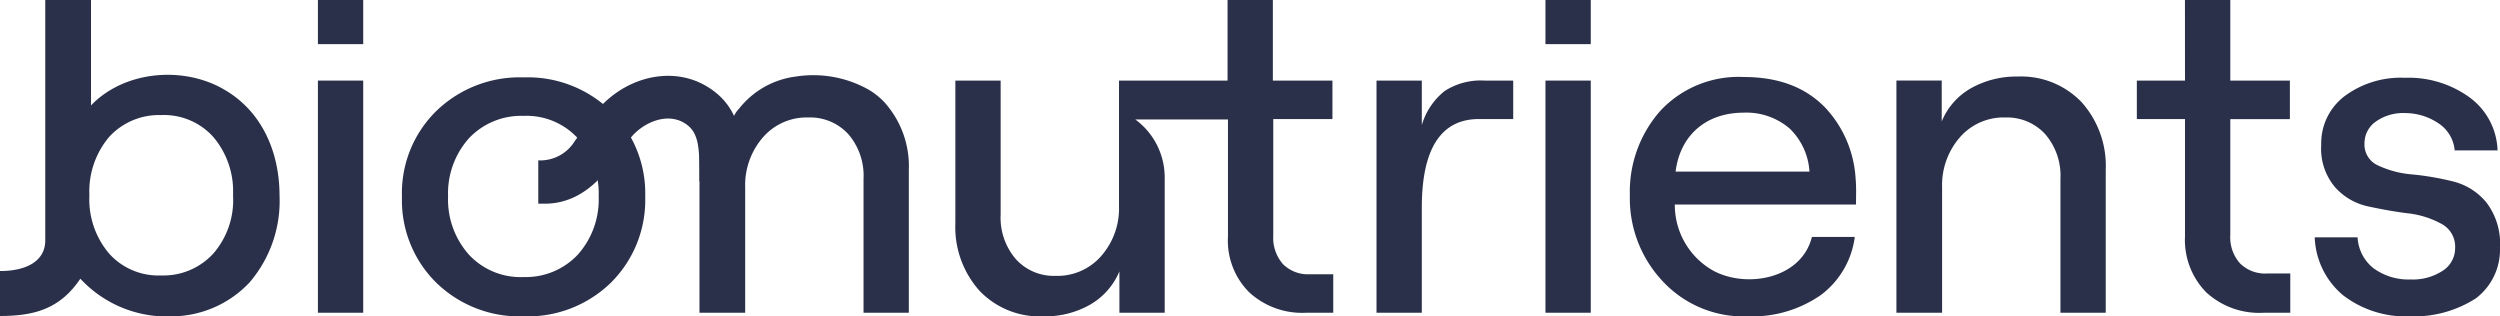
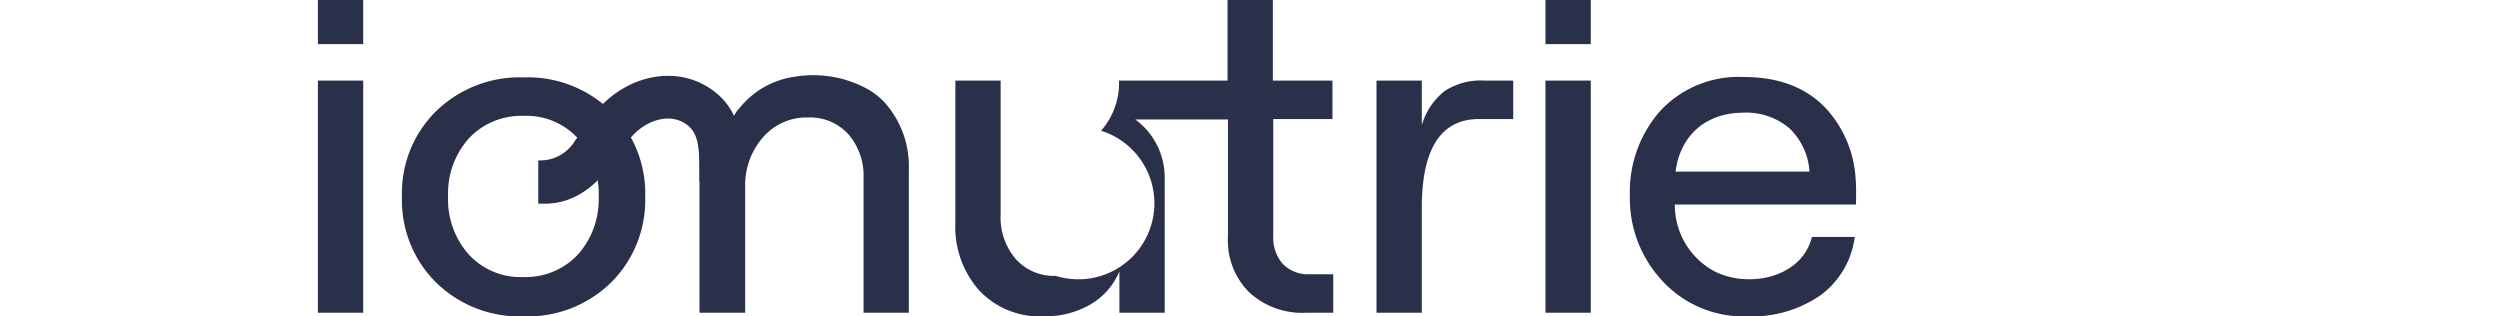
<svg xmlns="http://www.w3.org/2000/svg" width="274.056" height="34.679" viewBox="0 0 274.056 34.679">
  <g id="logo" transform="translate(-0.739 -0.861)">
    <path id="Trazado_1" data-name="Trazado 1" d="M26.078.861h4.966V5.7H26.078Zm0,8.834h4.966V35.144H26.078Z" transform="translate(9.511 0)" fill="#2a3049" />
-     <path id="Trazado_2" data-name="Trazado 2" d="M19.663,35.539a11.768,11.768,0,0,0,8.41-3.692,13.715,13.715,0,0,0,3.31-9.538c0-4.7-1.879-9.274-6.174-11.691-4.474-2.549-10.871-1.978-14.495,1.8V.861H5.7V27.232c0,2.066-1.789,3.34-4.966,3.34V35.5c3.713,0,6.576-.747,8.813-4.088A12.92,12.92,0,0,0,19.663,35.539Zm4.474-6.9a7.4,7.4,0,0,1-5.726,2.417,7.255,7.255,0,0,1-5.726-2.417,9.19,9.19,0,0,1-2.147-6.373,9.266,9.266,0,0,1,2.147-6.373,7.4,7.4,0,0,1,5.726-2.417,7.255,7.255,0,0,1,5.726,2.417,9.19,9.19,0,0,1,2.147,6.373A8.911,8.911,0,0,1,24.136,28.639Z" transform="translate(0)" fill="#2a3049" />
    <path id="Trazado_3" data-name="Trazado 3" d="M55.683,29.532a13.068,13.068,0,0,1-9.574,3.692,13.068,13.068,0,0,1-9.574-3.692,12.668,12.668,0,0,1-3.758-9.406,12.6,12.6,0,0,1,3.758-9.406A13.14,13.14,0,0,1,46.11,7.029a13.068,13.068,0,0,1,9.574,3.692,12.668,12.668,0,0,1,3.758,9.406A12.737,12.737,0,0,1,55.683,29.532Zm-9.574-.615a7.833,7.833,0,0,0,5.95-2.461,9.076,9.076,0,0,0,2.282-6.373,9.077,9.077,0,0,0-2.282-6.373,7.616,7.616,0,0,0-5.95-2.461,7.864,7.864,0,0,0-5.995,2.461,9.076,9.076,0,0,0-2.282,6.373,9.076,9.076,0,0,0,2.282,6.373A7.712,7.712,0,0,0,46.11,28.917Z" transform="translate(12.026 2.315)" fill="#2a3049" />
    <path id="Trazado_4" data-name="Trazado 4" d="M56.491,32.891V11.706h3.579v.22a2.907,2.907,0,0,1,.761-1.407A9.41,9.41,0,0,1,67.048,7a12.362,12.362,0,0,1,8.008,1.45A7.826,7.826,0,0,1,76.8,9.859a10.469,10.469,0,0,1,2.639,7.384V32.891H74.475V18.21a6.963,6.963,0,0,0-1.655-4.879,5.667,5.667,0,0,0-4.384-1.846,6.347,6.347,0,0,0-4.966,2.154A7.973,7.973,0,0,0,61.5,19.133V32.891Z" transform="translate(20.927 2.253)" fill="#2a3049" />
    <path id="Trazado_5" data-name="Trazado 5" d="M125.439,11.5h-3.757c-4.16,0-6.263,3.253-6.263,9.714V32.733h-4.965V7.284h4.965v4.879a7.434,7.434,0,0,1,2.506-3.736,7.274,7.274,0,0,1,4.385-1.143h3.13Z" transform="translate(41.182 2.411)" fill="#2a3049" />
    <path id="Trazado_6" data-name="Trazado 6" d="M123.919.861h4.966V5.7h-4.966Zm0,8.834h4.966V35.144h-4.966Z" transform="translate(46.237 0)" fill="#2a3049" />
    <path id="Trazado_7" data-name="Trazado 7" d="M150.6,24.534h4.7a9.462,9.462,0,0,1-3.669,6.329,13.157,13.157,0,0,1-8.007,2.373,12.106,12.106,0,0,1-9.4-3.868,13.244,13.244,0,0,1-3.579-9.406,13.389,13.389,0,0,1,3.356-9.274A11.716,11.716,0,0,1,143.133,7c3.848,0,6.845,1.143,9.037,3.472a12.454,12.454,0,0,1,3.221,7.648c.089.967.044,1.89.044,2.857H135.573a8.252,8.252,0,0,0,4.3,7.3C143.582,30.2,149.486,29.061,150.6,24.534Zm-7.471-13.625c-4.16,0-6.979,2.505-7.471,6.461h14.674a7.154,7.154,0,0,0-2.147-4.7A7.261,7.261,0,0,0,143.133,10.908Z" transform="translate(48.764 2.303)" fill="#2a3049" />
-     <path id="Trazado_8" data-name="Trazado 8" d="M151.892,32.853V7.4h4.966v4.483a7.4,7.4,0,0,1,3.221-3.648,10.186,10.186,0,0,1,5.1-1.275A9.191,9.191,0,0,1,172.2,9.778a10.472,10.472,0,0,1,2.639,7.384V32.853h-4.966V18.173a6.964,6.964,0,0,0-1.655-4.879,5.668,5.668,0,0,0-4.385-1.846,6.345,6.345,0,0,0-4.965,2.154A7.97,7.97,0,0,0,156.9,19.1V32.853Z" transform="translate(56.737 2.291)" fill="#2a3049" />
-     <path id="Trazado_9" data-name="Trazado 9" d="M176.33.861H181.3V9.7h6.532v4.219H181.3v12.7a4.282,4.282,0,0,0,1.073,3.121,3.884,3.884,0,0,0,2.953,1.1h2.55v4.307h-2.953a8.575,8.575,0,0,1-6.263-2.242,8.182,8.182,0,0,1-2.326-6.109V13.915h-5.279V9.7h5.279Z" transform="translate(63.929 0)" fill="#2a3049" />
-     <path id="Trazado_10" data-name="Trazado 10" d="M195.7,33.212a11.29,11.29,0,0,1-7.382-2.329,8.674,8.674,0,0,1-3.086-6.329h4.7a4.6,4.6,0,0,0,1.745,3.384,6.483,6.483,0,0,0,4.071,1.231,5.965,5.965,0,0,0,3.533-.967,2.922,2.922,0,0,0,1.342-2.461,2.824,2.824,0,0,0-1.521-2.681,9.957,9.957,0,0,0-3.668-1.143c-1.432-.176-2.863-.44-4.3-.747a6.738,6.738,0,0,1-3.668-2.11,6.526,6.526,0,0,1-1.521-4.659,6.477,6.477,0,0,1,2.55-5.318,10.311,10.311,0,0,1,6.621-2.022,11.357,11.357,0,0,1,7.159,2.2,7.488,7.488,0,0,1,3,5.758h-4.7a3.964,3.964,0,0,0-1.88-3.033,6.494,6.494,0,0,0-3.533-1.055,5.169,5.169,0,0,0-3.221.923,2.9,2.9,0,0,0-1.253,2.373,2.513,2.513,0,0,0,1.521,2.461,10.867,10.867,0,0,0,3.713.967,30.458,30.458,0,0,1,4.383.747,6.874,6.874,0,0,1,3.713,2.286,7.406,7.406,0,0,1,1.521,5.011,6.675,6.675,0,0,1-2.639,5.538A12.514,12.514,0,0,1,195.7,33.212Z" transform="translate(69.252 2.327)" fill="#2a3049" />
-     <path id="Trazado_11" data-name="Trazado 11" d="M118.222,13.915V9.7H111.69V.861h-4.966V9.7h-11.9V23.452a7.9,7.9,0,0,1-1.968,5.494A6.347,6.347,0,0,1,87.89,31.1a5.6,5.6,0,0,1-4.384-1.846,6.963,6.963,0,0,1-1.655-4.879V9.7H76.885V25.342a10.469,10.469,0,0,0,2.639,7.384,9.124,9.124,0,0,0,7.024,2.813,9.952,9.952,0,0,0,5.1-1.275,7.614,7.614,0,0,0,3.221-3.648v4.527h4.966V20.288a7.885,7.885,0,0,0-3.221-6.329h10.155V26.793a8.012,8.012,0,0,0,2.326,6.109,8.575,8.575,0,0,0,6.263,2.242h2.953V30.924h-2.55a3.884,3.884,0,0,1-2.953-1.1,4.353,4.353,0,0,1-1.073-3.121V13.915Z" transform="translate(28.582 0)" fill="#2a3049" />
+     <path id="Trazado_11" data-name="Trazado 11" d="M118.222,13.915V9.7H111.69V.861h-4.966V9.7h-11.9a7.9,7.9,0,0,1-1.968,5.494A6.347,6.347,0,0,1,87.89,31.1a5.6,5.6,0,0,1-4.384-1.846,6.963,6.963,0,0,1-1.655-4.879V9.7H76.885V25.342a10.469,10.469,0,0,0,2.639,7.384,9.124,9.124,0,0,0,7.024,2.813,9.952,9.952,0,0,0,5.1-1.275,7.614,7.614,0,0,0,3.221-3.648v4.527h4.966V20.288a7.885,7.885,0,0,0-3.221-6.329h10.155V26.793a8.012,8.012,0,0,0,2.326,6.109,8.575,8.575,0,0,0,6.263,2.242h2.953V30.924h-2.55a3.884,3.884,0,0,1-2.953-1.1,4.353,4.353,0,0,1-1.073-3.121V13.915Z" transform="translate(28.582 0)" fill="#2a3049" />
    <path id="Trazado_12" data-name="Trazado 12" d="M66.055,17.712v.747H61.313v-.747c0-3.252-.134-4.791-1.789-5.714-1.879-1.011-4.16,0-5.458,1.363a17.239,17.239,0,0,0-1.655,2.154c-.268.439-.582.835-.895,1.275-2.416,3.252-5.01,4.132-7.158,4.132h-.716V16.173a4.445,4.445,0,0,0,4.026-2.154c.268-.352.537-.747.805-1.143a20.125,20.125,0,0,1,2.147-2.769C53.753,6.9,58.361,5.976,61.85,7.91,66.1,10.24,66.1,14.547,66.055,17.712Z" transform="translate(16.104 2.269)" fill="#2a3049" />
  </g>
</svg>